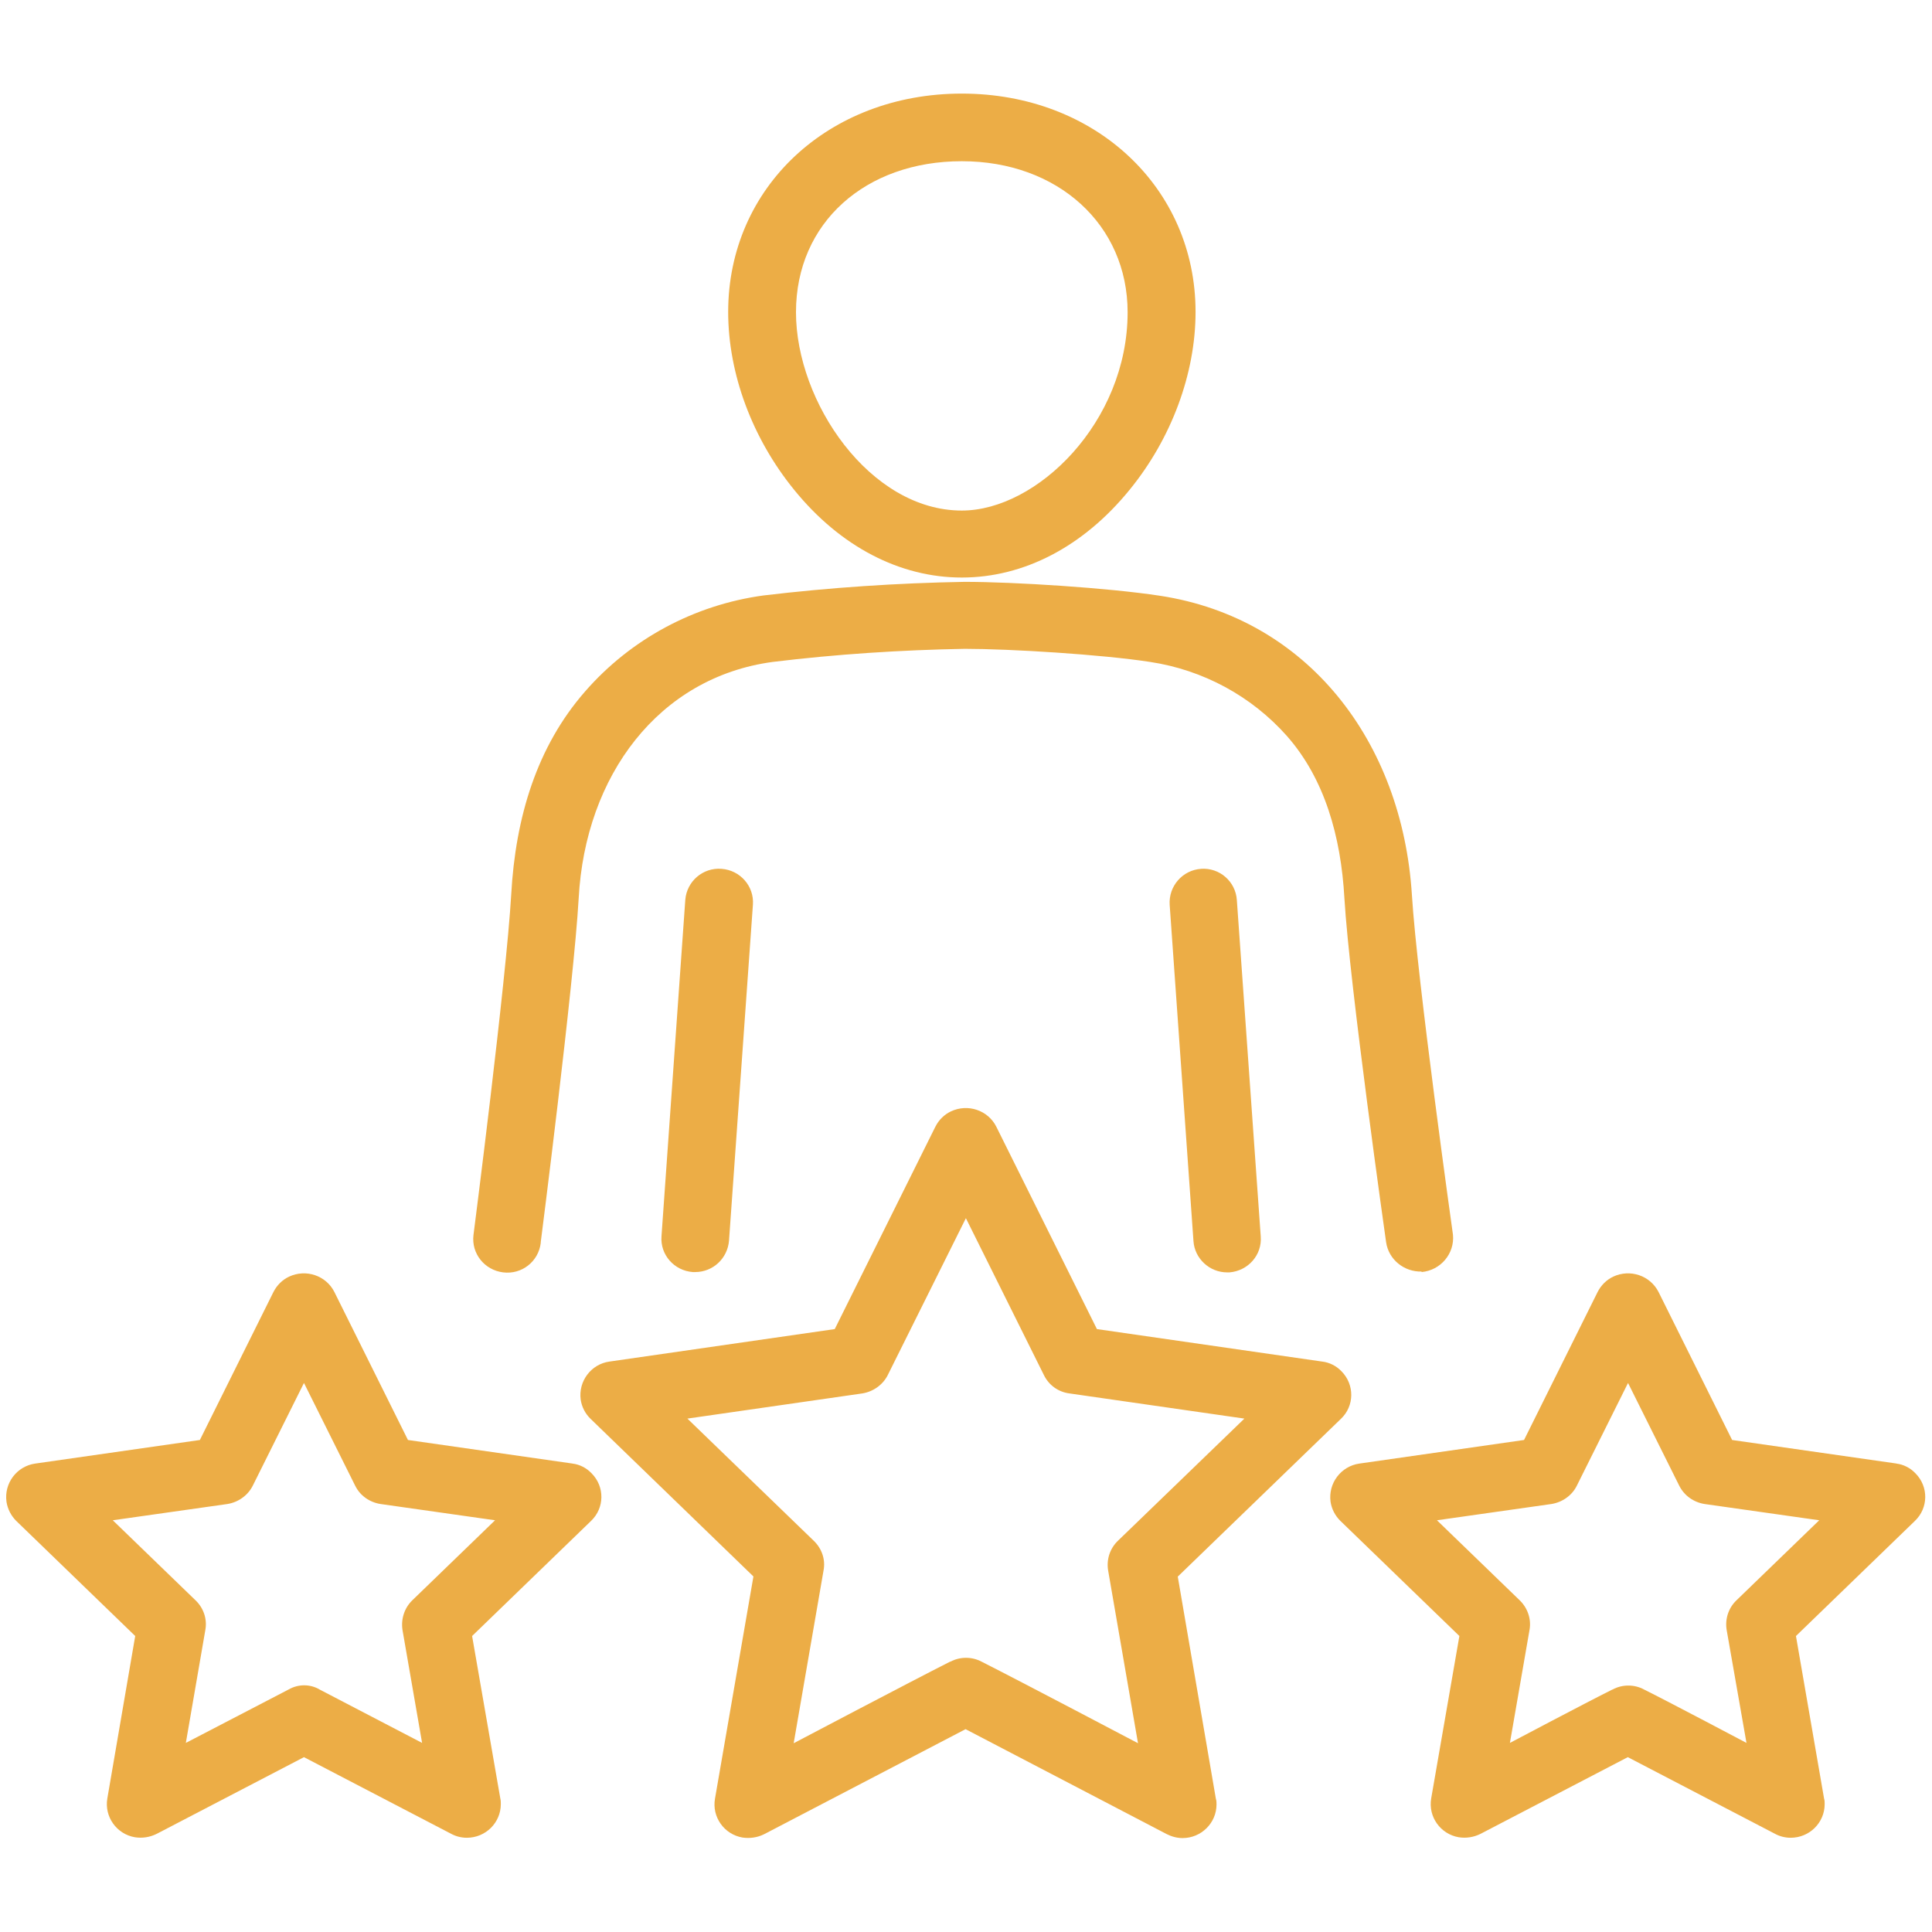
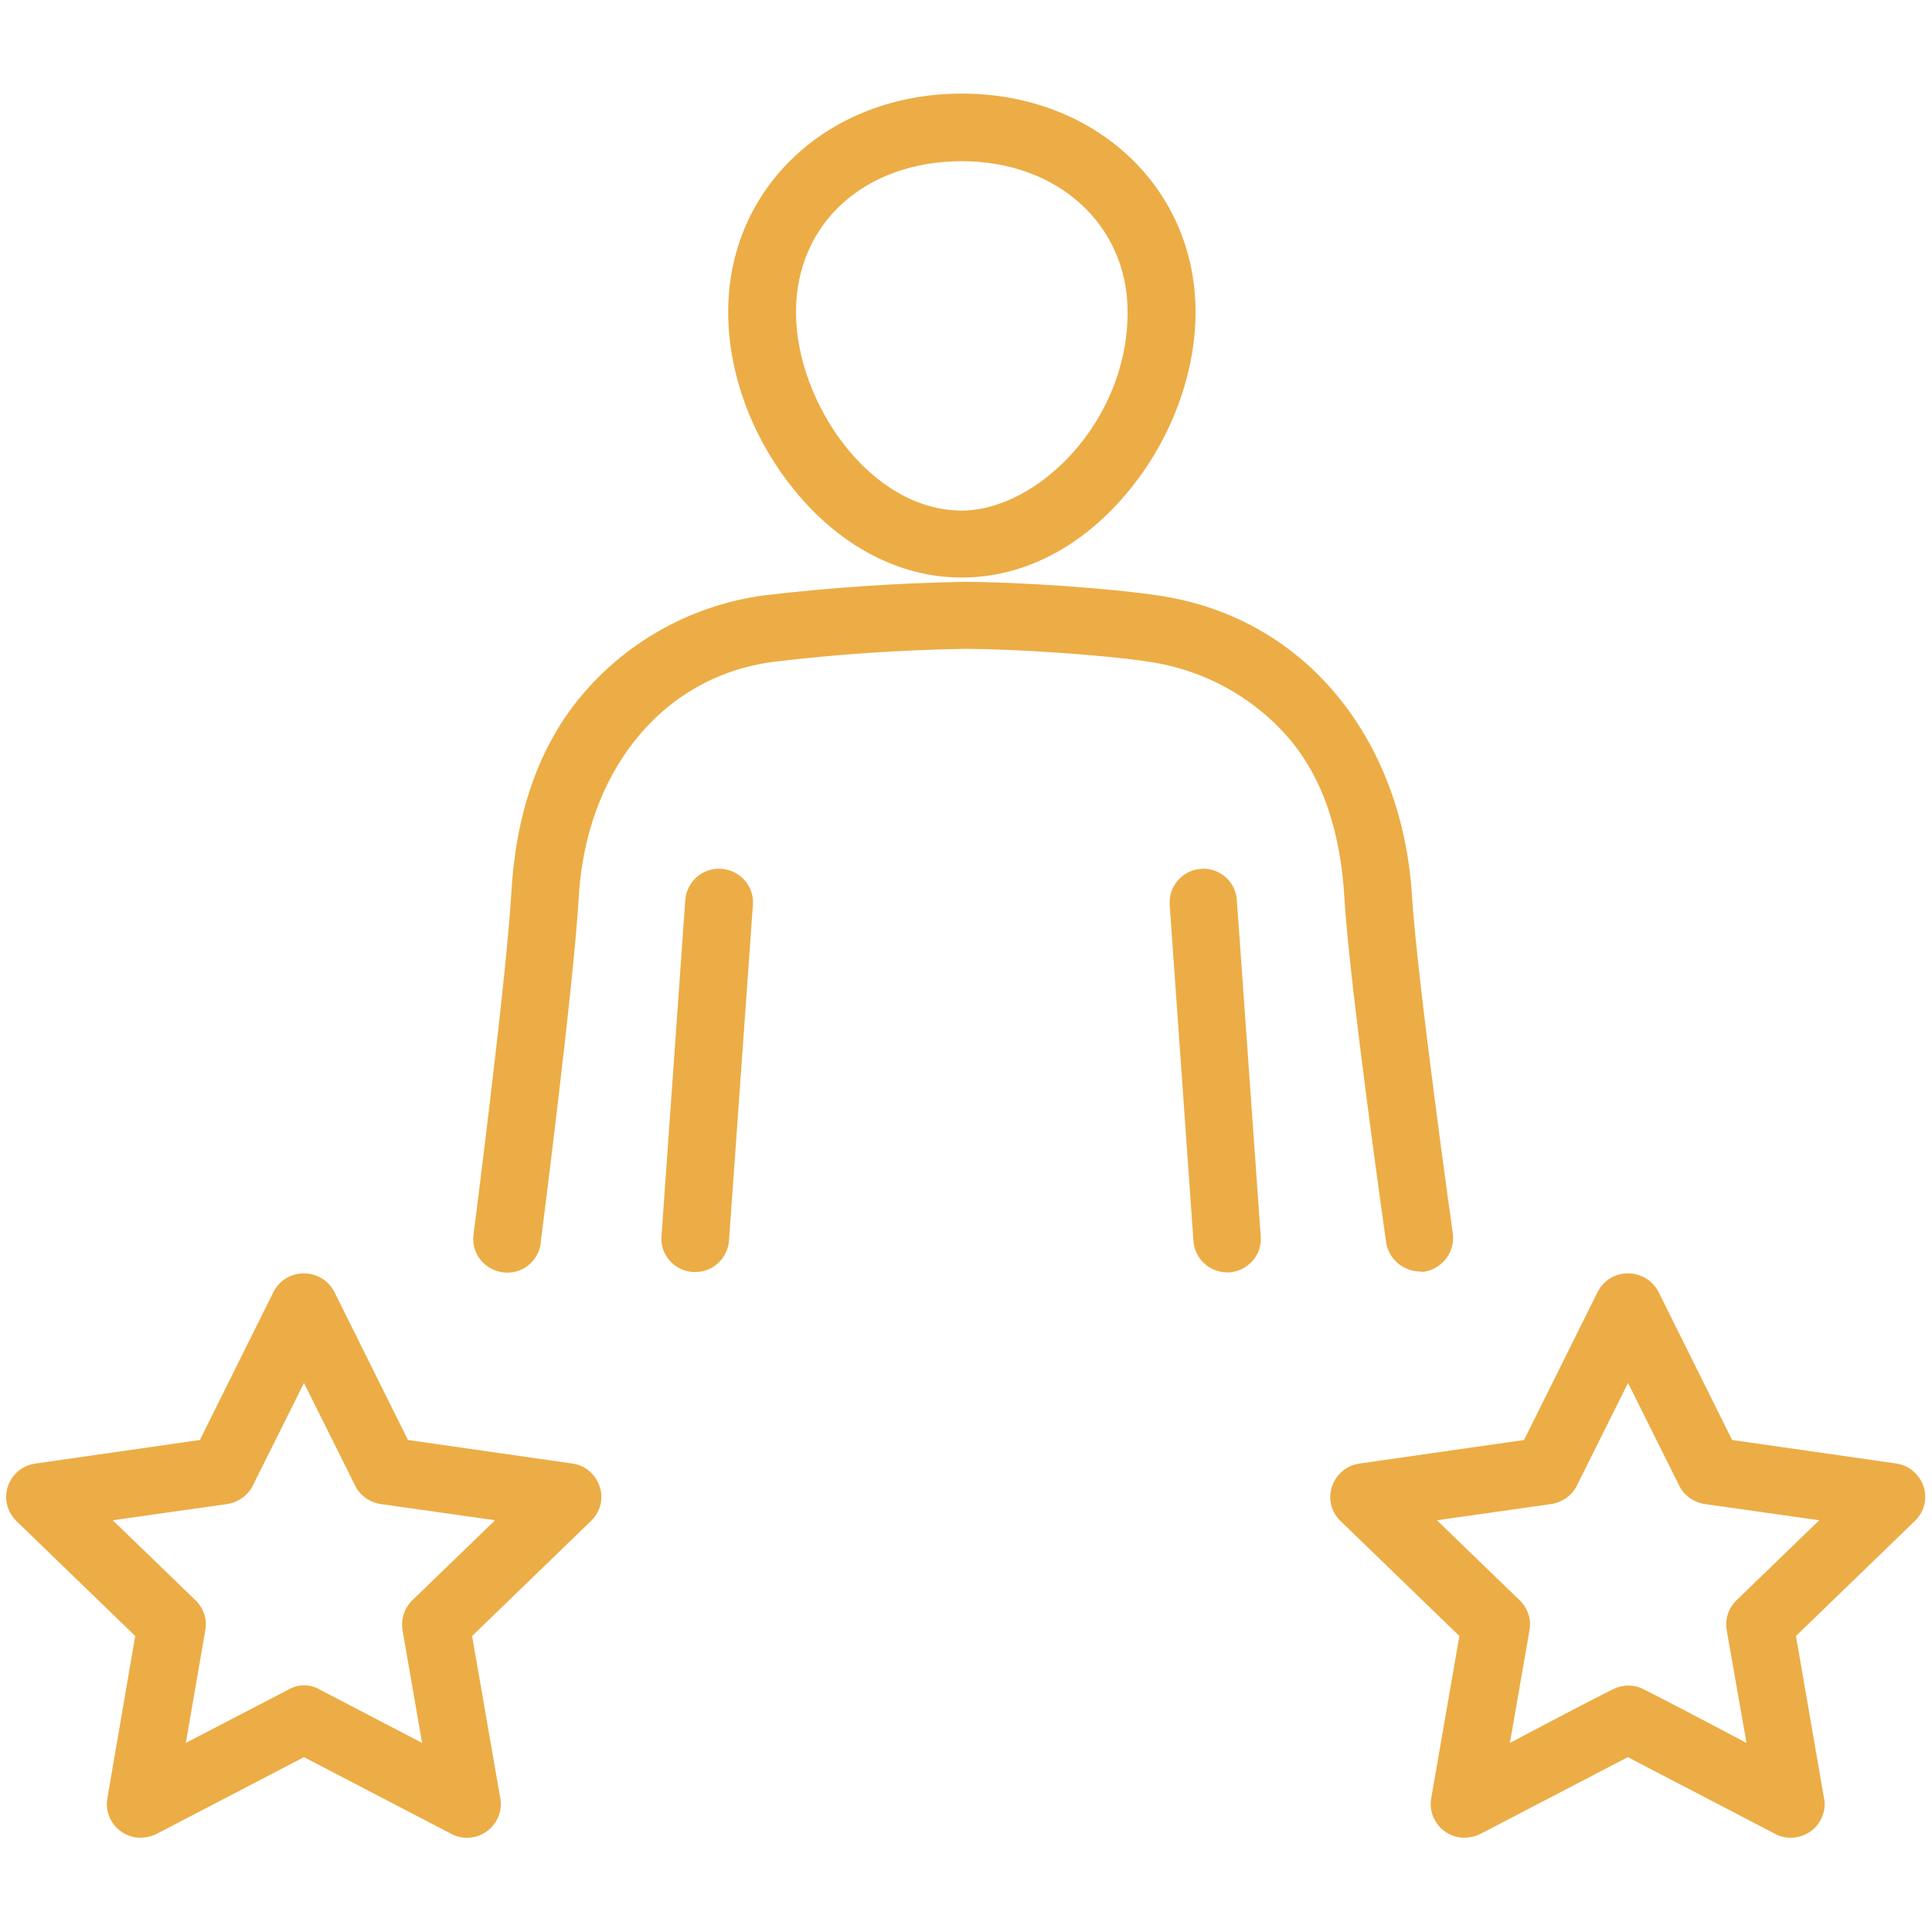
<svg xmlns="http://www.w3.org/2000/svg" width="72px" height="72px" viewBox="0 0 72 65" version="1.1">
  <g id="surface1">
    <path style=" stroke:none;fill-rule:nonzero;fill:rgb(92.549%,67.843%,27.451%);fill-opacity:1;" d="M 35.844 18.023 C 38.16 18.023 40.375 16.867 42.09 14.762 C 43.652 12.852 44.555 10.43 44.555 8.125 C 44.555 3.496 40.816 -0.012 35.844 -0.012 C 30.875 -0.012 27.137 3.484 27.137 8.125 C 27.137 10.43 28.035 12.84 29.602 14.762 C 31.312 16.867 33.531 18.023 35.844 18.023 Z M 35.844 2.508 C 39.422 2.508 42.023 4.875 42.023 8.137 C 42.023 12.234 38.641 15.527 35.844 15.527 C 32.418 15.527 29.664 11.48 29.664 8.137 C 29.664 4.789 32.266 2.508 35.844 2.508 Z M 35.844 2.508 " />
    <path style=" stroke:none;fill-rule:nonzero;fill:rgb(92.549%,67.843%,27.451%);fill-opacity:1;" d="M 25.539 30.035 L 24.652 42.57 C 24.598 43.258 25.121 43.855 25.82 43.906 L 25.906 43.906 C 26.57 43.906 27.113 43.398 27.168 42.738 L 28.059 30.215 C 28.109 29.527 27.586 28.93 26.891 28.879 C 26.195 28.824 25.594 29.344 25.539 30.035 Z M 25.539 30.035 " />
    <path style=" stroke:none;fill-rule:nonzero;fill:rgb(92.549%,67.843%,27.451%);fill-opacity:1;" d="M 52.973 43.906 C 53.691 43.844 54.215 43.215 54.148 42.516 C 54.148 42.516 52.812 33.02 52.617 29.844 C 52.254 24.129 48.73 19.543 43.234 18.703 C 41.297 18.406 37.785 18.184 35.953 18.184 C 33.445 18.227 30.938 18.395 28.453 18.691 C 25.871 19.043 23.504 20.316 21.801 22.273 C 20.012 24.32 19.211 26.945 19.051 29.844 C 18.867 33.031 17.645 42.527 17.645 42.527 C 17.562 43.215 18.055 43.832 18.75 43.918 C 19.445 44.004 20.066 43.516 20.152 42.824 C 20.152 42.812 20.152 42.801 20.152 42.793 C 20.152 42.793 21.383 33.191 21.566 29.973 C 21.812 25.406 24.543 21.742 28.797 21.168 C 31.176 20.879 33.562 20.723 35.953 20.68 C 37.664 20.68 41.062 20.891 42.859 21.168 C 44.832 21.465 46.641 22.441 47.961 23.93 C 49.363 25.523 49.973 27.668 50.102 29.973 C 50.293 33.199 51.656 42.793 51.656 42.793 C 51.75 43.441 52.328 43.906 52.984 43.887 Z M 52.973 43.906 " />
    <path style=" stroke:none;fill-rule:nonzero;fill:rgb(92.549%,67.843%,27.451%);fill-opacity:1;" d="M 44.766 28.879 C 44.07 28.922 43.547 29.527 43.59 30.215 L 44.477 42.75 C 44.52 43.406 45.078 43.918 45.73 43.918 L 45.816 43.918 C 46.512 43.863 47.039 43.27 46.984 42.578 L 46.094 30.047 C 46.051 29.355 45.453 28.824 44.746 28.879 Z M 44.766 28.879 " />
-     <path style=" stroke:none;fill-rule:nonzero;fill:rgb(92.549%,67.843%,27.451%);fill-opacity:1;" d="M 43.898 55.25 L 49.973 49.375 C 50.477 48.898 50.488 48.102 49.992 47.602 C 49.801 47.402 49.543 47.273 49.277 47.242 L 40.879 46.031 L 37.129 38.488 C 36.82 37.875 36.07 37.621 35.438 37.918 C 35.191 38.035 34.988 38.234 34.859 38.488 L 31.109 46.031 L 22.711 47.242 C 22.027 47.336 21.547 47.977 21.641 48.664 C 21.684 48.941 21.812 49.184 22.008 49.375 L 28.078 55.25 L 26.645 63.535 C 26.527 64.215 26.988 64.863 27.672 64.98 C 27.949 65.02 28.23 64.98 28.484 64.852 L 35.984 60.941 L 43.48 64.852 C 43.664 64.945 43.867 65 44.07 65 C 44.766 65 45.336 64.438 45.336 63.746 C 45.336 63.672 45.336 63.609 45.312 63.535 L 43.891 55.25 Z M 35.406 58.426 C 33.938 59.168 29.578 61.465 29.578 61.465 L 30.691 55.027 C 30.77 54.625 30.629 54.211 30.328 53.922 L 25.617 49.367 L 32.129 48.43 C 32.535 48.367 32.898 48.113 33.082 47.75 L 35.996 41.898 L 38.906 47.75 C 39.09 48.125 39.445 48.379 39.863 48.43 L 46.375 49.367 L 41.66 53.922 C 41.359 54.211 41.23 54.625 41.297 55.027 L 42.41 61.465 C 42.41 61.465 38.051 59.168 36.582 58.426 C 36.219 58.234 35.781 58.234 35.418 58.426 Z M 35.406 58.426 " />
    <path style=" stroke:none;fill-rule:nonzero;fill:rgb(92.549%,67.843%,27.451%);fill-opacity:1;" d="M 70.688 51.043 L 64.551 50.164 L 61.809 44.648 C 61.496 44.035 60.75 43.781 60.117 44.078 C 59.871 44.195 59.668 44.395 59.539 44.648 L 56.797 50.164 L 50.66 51.043 C 49.973 51.141 49.492 51.777 49.586 52.469 C 49.629 52.742 49.758 52.988 49.953 53.18 L 54.387 57.469 L 53.336 63.523 C 53.219 64.203 53.68 64.852 54.363 64.969 C 54.645 65.012 54.922 64.969 55.18 64.84 L 60.664 61.984 L 66.148 64.84 C 66.328 64.938 66.531 64.988 66.734 64.988 C 67.434 64.988 68 64.426 68 63.734 C 68 63.66 68 63.598 67.977 63.523 L 66.93 57.469 L 71.363 53.18 C 71.867 52.699 71.879 51.906 71.383 51.406 C 71.191 51.203 70.934 51.074 70.668 51.043 Z M 60.086 59.465 C 59.121 59.945 56.27 61.453 56.27 61.453 L 57 57.246 C 57.074 56.844 56.934 56.43 56.637 56.141 L 53.551 53.156 L 57.812 52.551 C 58.219 52.488 58.586 52.234 58.766 51.863 L 60.672 48.039 L 62.578 51.863 C 62.762 52.234 63.117 52.488 63.531 52.551 L 67.797 53.156 L 64.711 56.141 C 64.41 56.43 64.281 56.844 64.348 57.246 L 65.086 61.453 C 65.086 61.453 62.238 59.945 61.273 59.465 C 60.91 59.266 60.457 59.266 60.094 59.465 Z M 60.086 59.465 " />
    <path style=" stroke:none;fill-rule:nonzero;fill:rgb(92.549%,67.843%,27.451%);fill-opacity:1;" d="M 21.34 51.043 L 15.203 50.164 L 12.461 44.648 C 12.152 44.035 11.402 43.781 10.77 44.078 C 10.523 44.195 10.32 44.395 10.191 44.648 L 7.449 50.164 L 1.312 51.043 C 0.625 51.141 0.145 51.777 0.242 52.469 C 0.285 52.742 0.414 52.988 0.605 53.18 L 5.039 57.469 L 4 63.523 C 3.883 64.203 4.344 64.852 5.027 64.969 C 5.309 65.012 5.586 64.969 5.844 64.84 L 11.328 61.984 L 16.812 64.84 C 16.992 64.938 17.195 64.988 17.398 64.988 C 18.098 64.988 18.664 64.426 18.664 63.734 C 18.664 63.66 18.664 63.598 18.645 63.523 L 17.594 57.469 L 22.027 53.18 C 22.531 52.699 22.543 51.906 22.047 51.406 C 21.855 51.203 21.598 51.074 21.332 51.043 Z M 10.75 59.465 L 6.926 61.453 L 7.652 57.246 C 7.727 56.844 7.59 56.43 7.289 56.141 L 4.203 53.156 L 8.469 52.551 C 8.875 52.488 9.238 52.234 9.422 51.863 L 11.328 48.039 L 13.234 51.863 C 13.414 52.234 13.77 52.488 14.188 52.551 L 18.449 53.156 L 15.363 56.141 C 15.066 56.43 14.938 56.844 15 57.246 L 15.73 61.453 L 11.914 59.465 C 11.562 59.254 11.113 59.254 10.75 59.465 Z M 10.75 59.465 " />
  </g>
</svg>